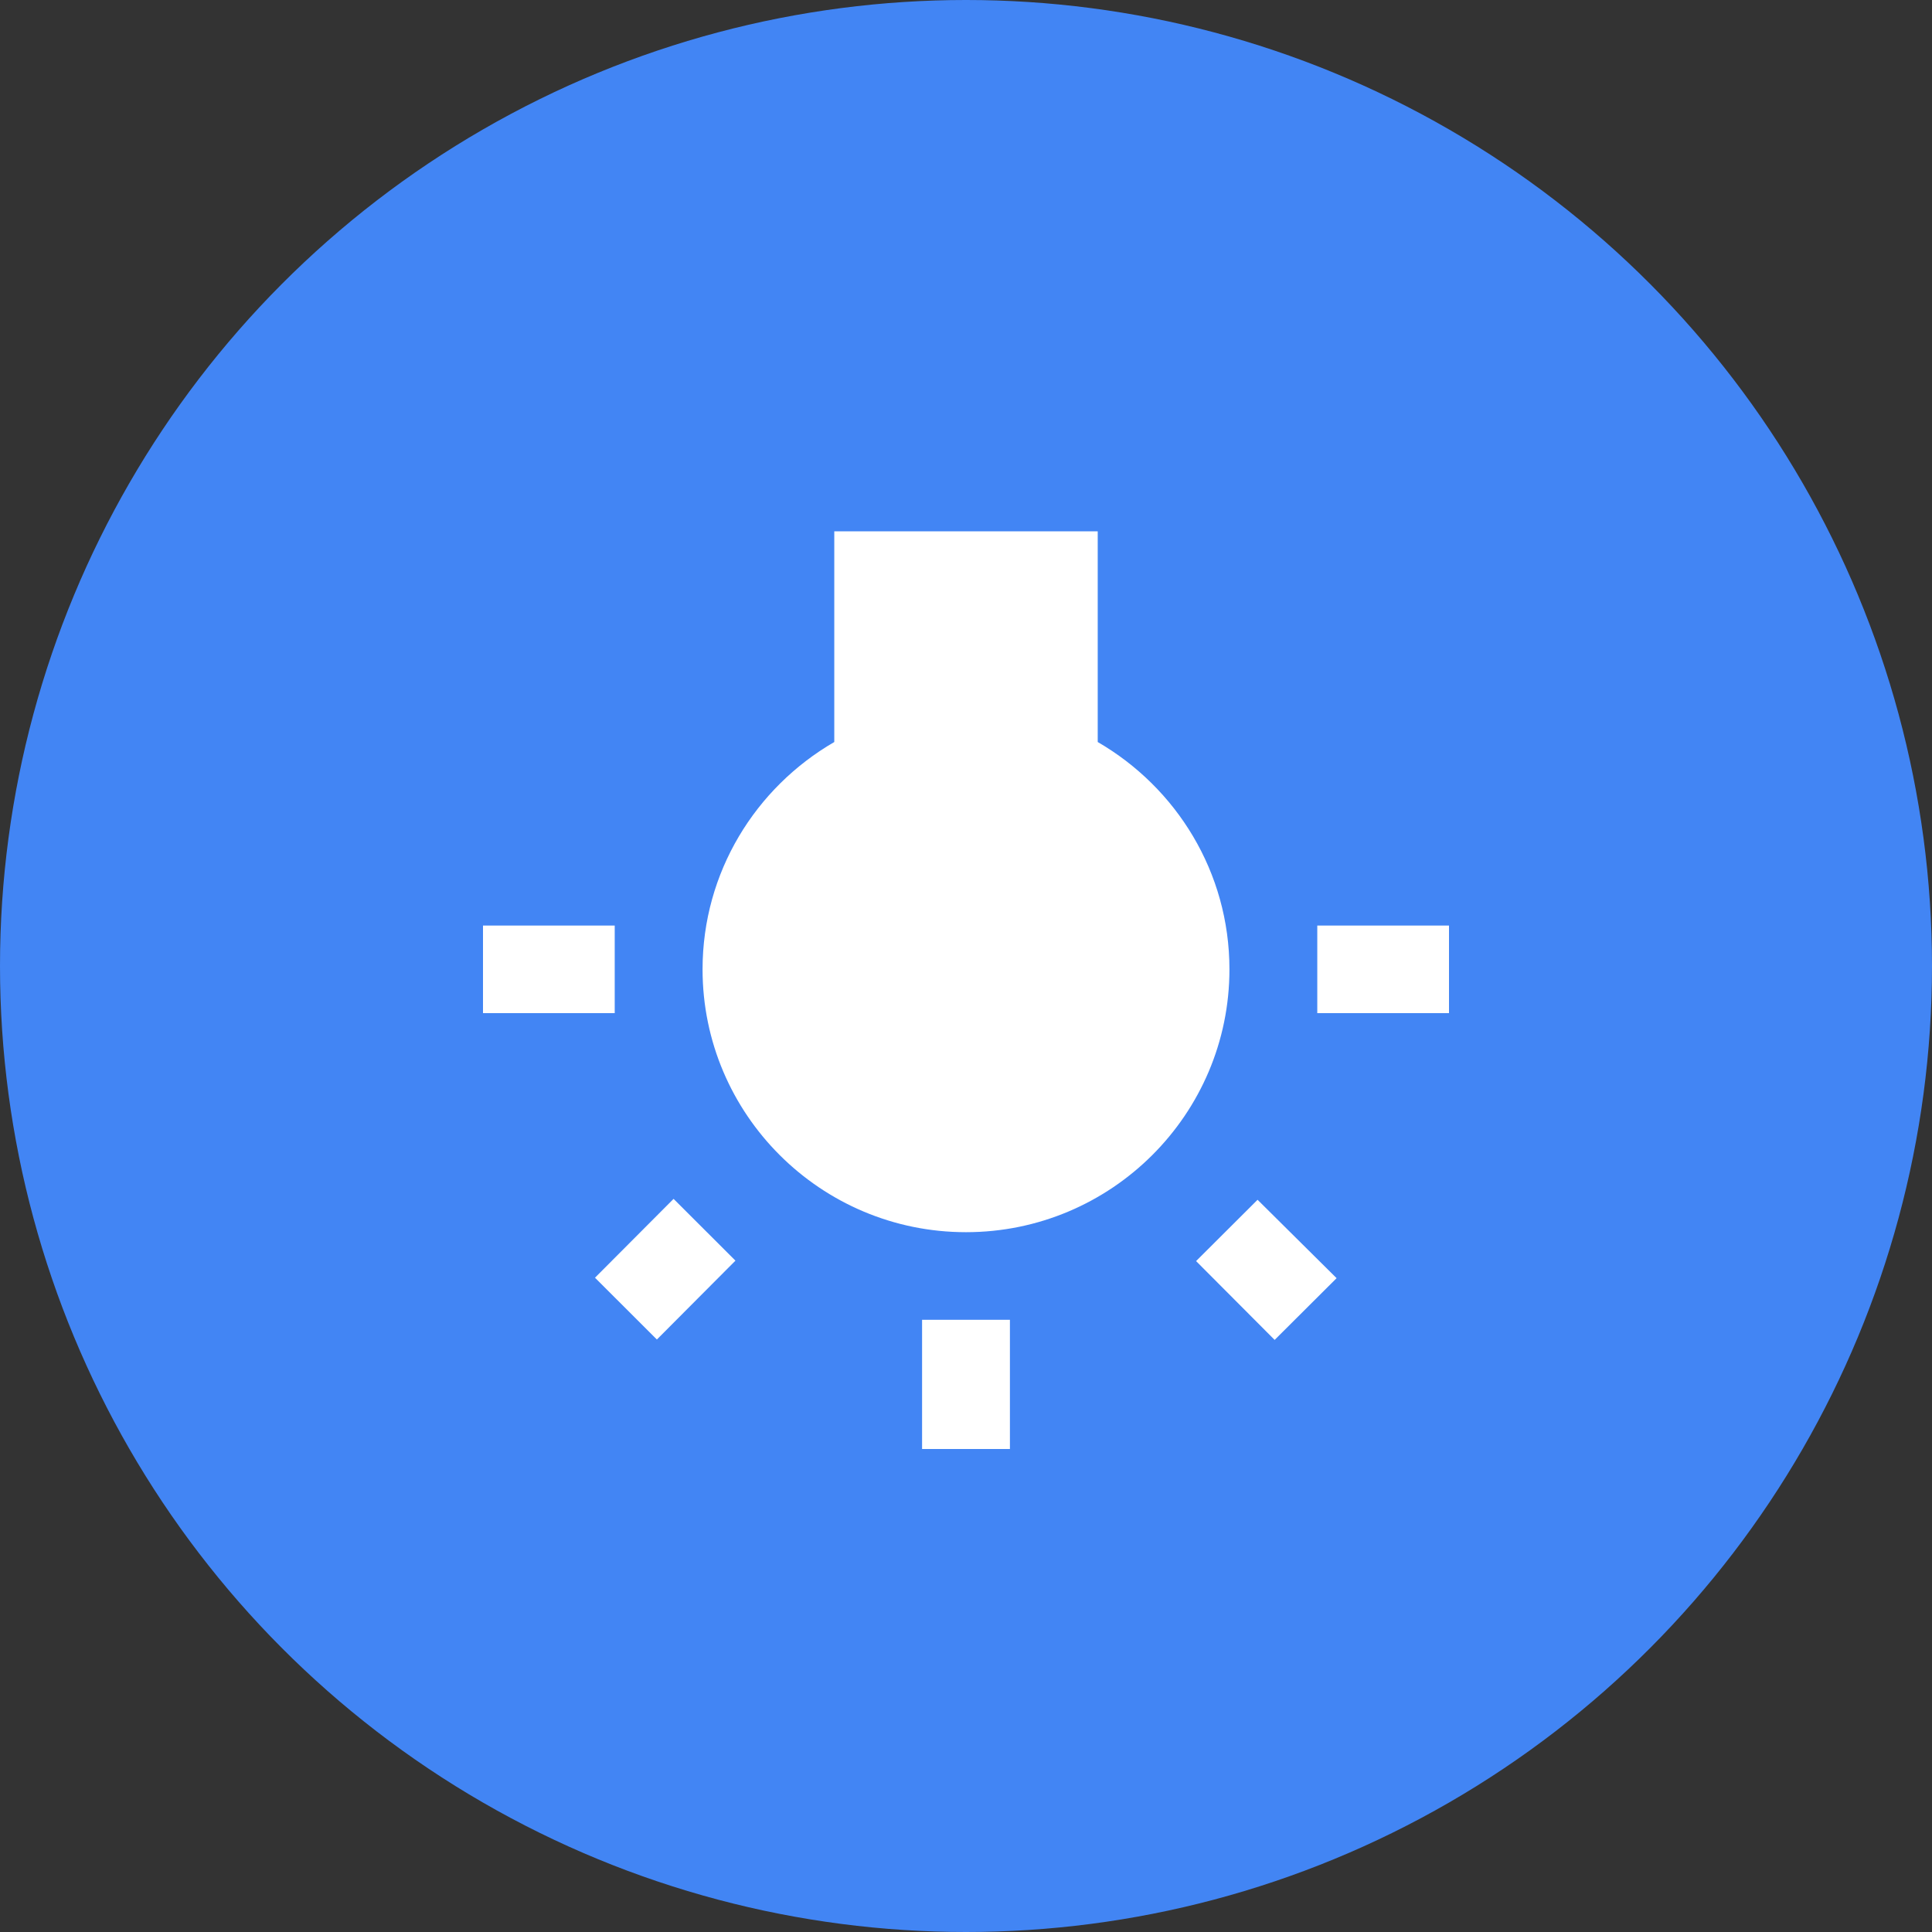
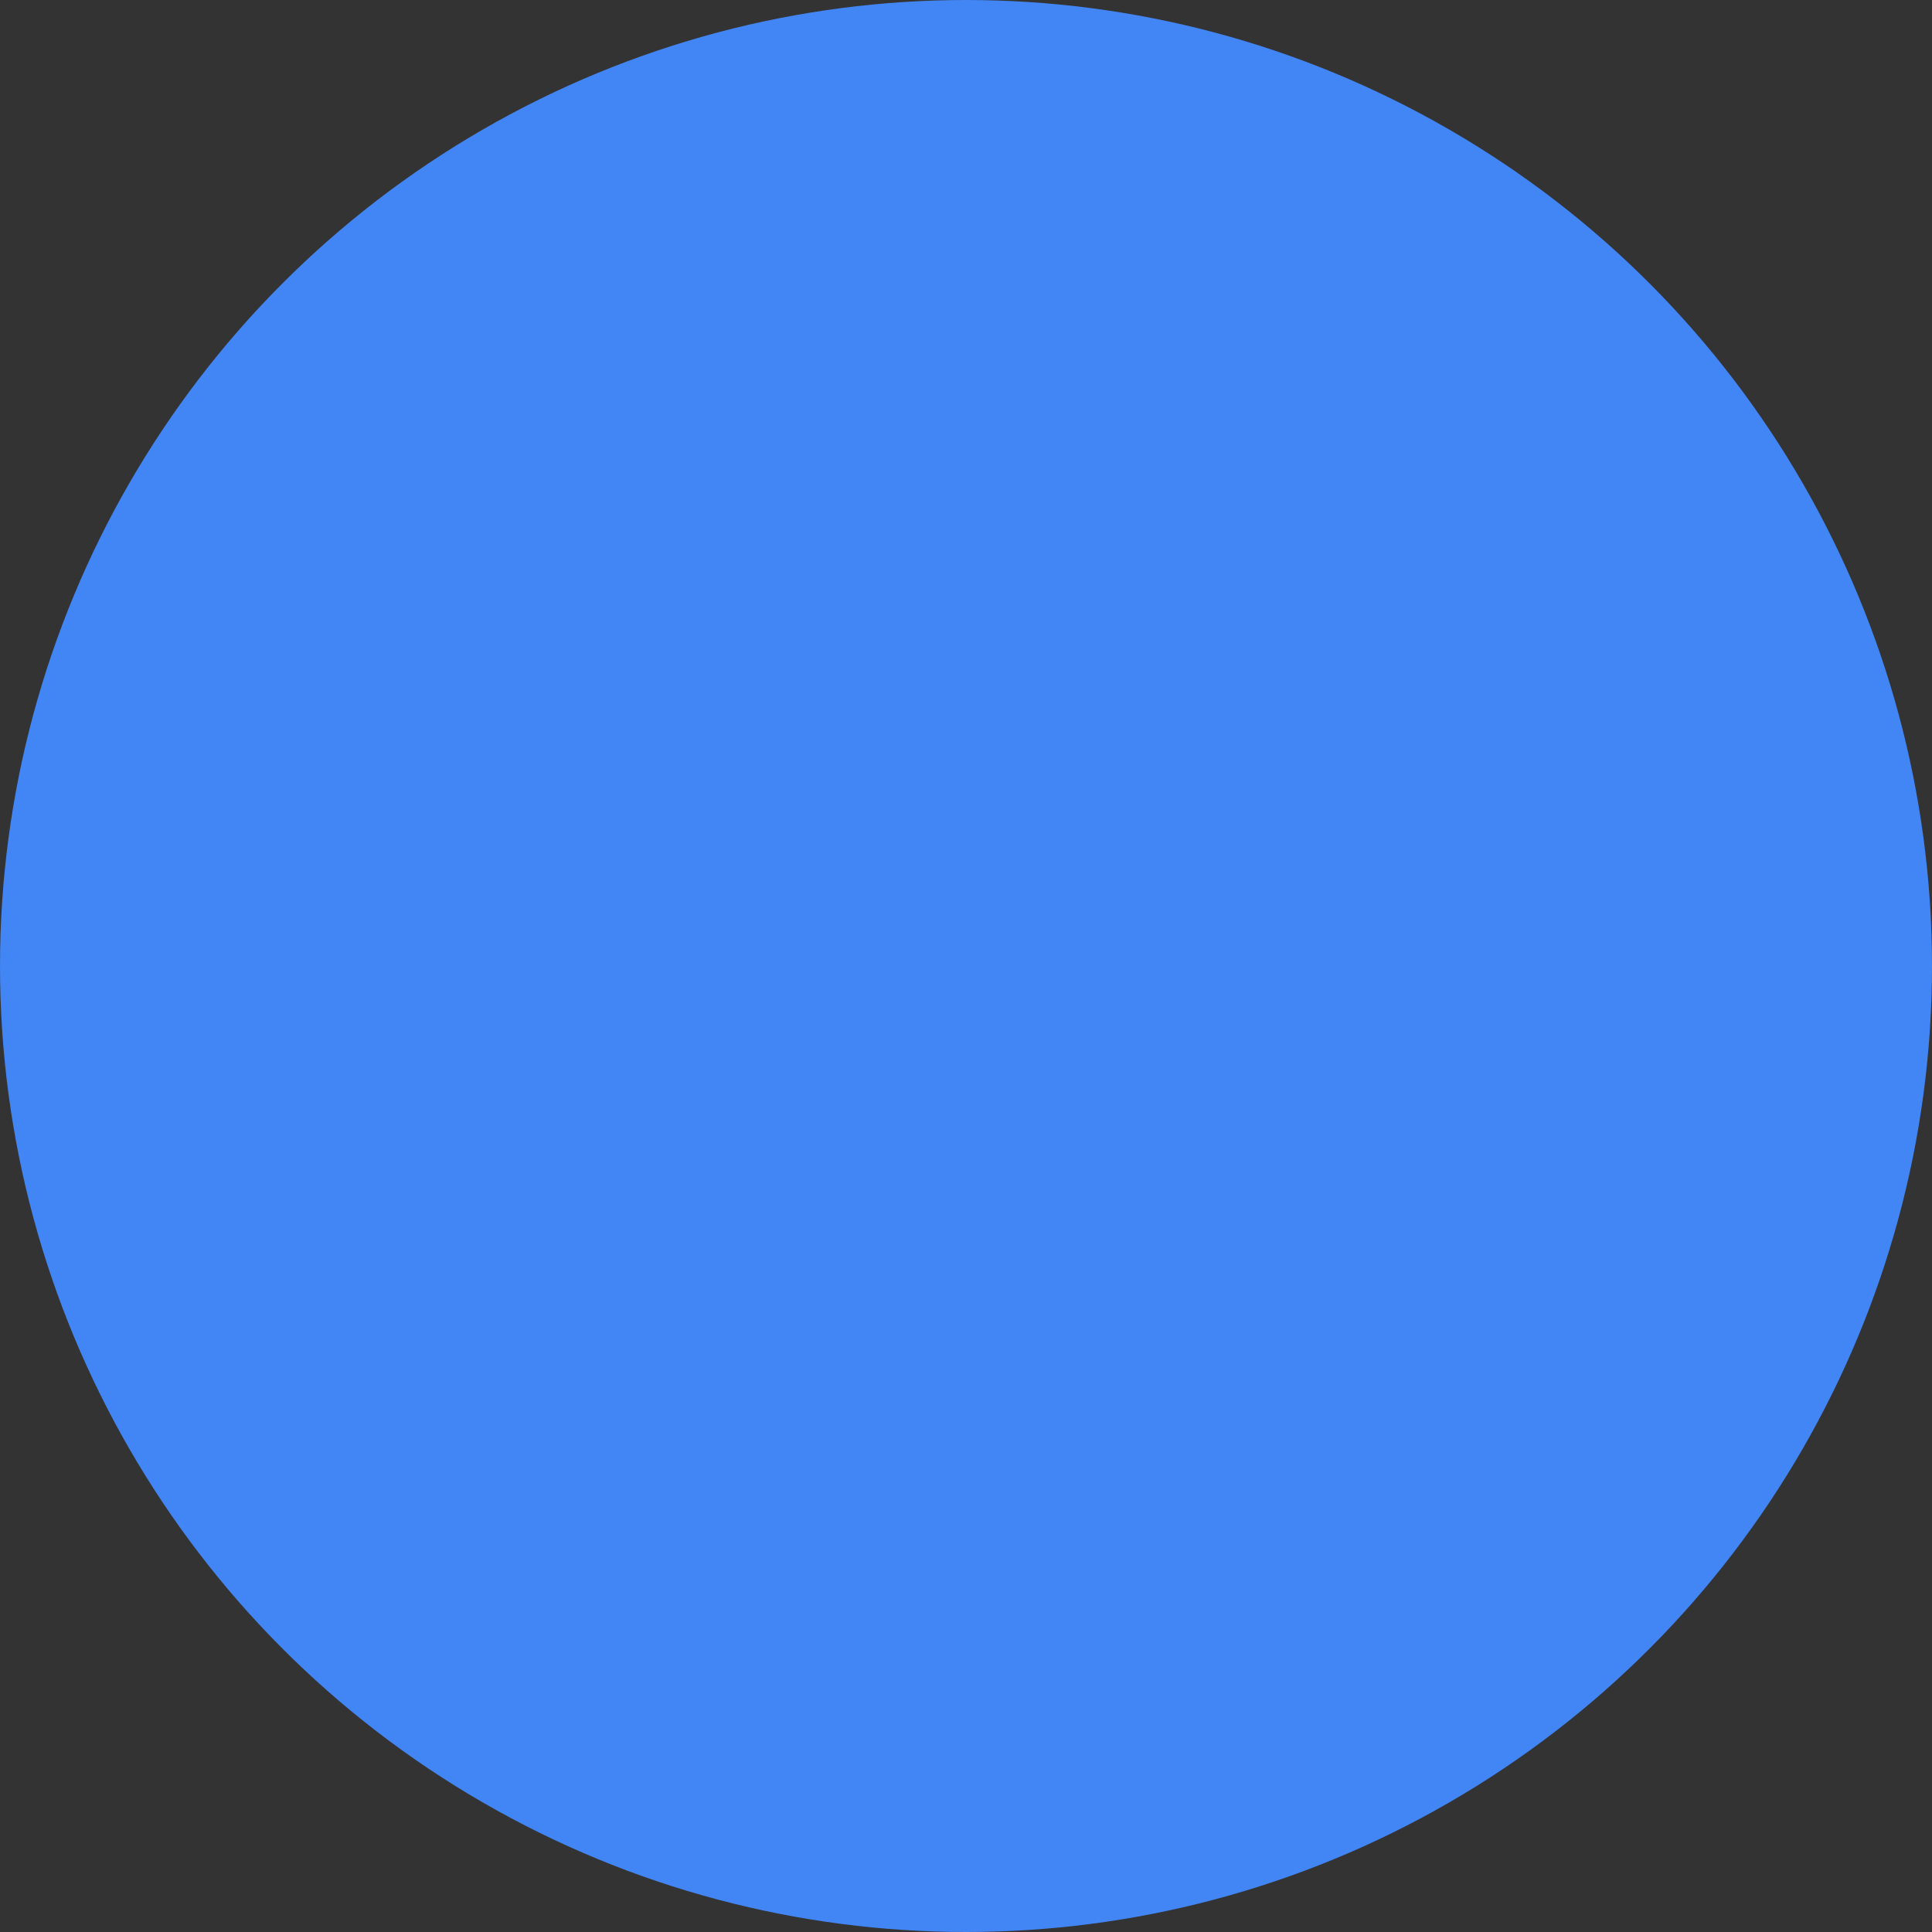
<svg xmlns="http://www.w3.org/2000/svg" width="45" height="45">
  <rect width="100%" height="100%" fill="#333333" stroke="none" />
  <g fill="none" fill-rule="evenodd">
    <circle fill="#4285F4" cx="22.5" cy="22.5" r="22.5" />
-     <path d="M13.858 29.76L15.3 31.2l1.83-1.837-1.441-1.439-1.831 1.837zm7.62 3.99h2.045v-3.01h-2.046v3.01zm-7.16-12.192H11.25v2.04h3.068v-2.04zm11.25-4.275v-4.908h-6.136v4.908c-1.83 1.06-3.068 3.03-3.068 5.295 0 3.377 2.75 6.122 6.136 6.122s6.136-2.745 6.136-6.122c0-2.265-1.237-4.234-3.068-5.295zm5.114 4.275v2.04h3.068v-2.04h-3.068zm-2.823 7.815l1.83 1.836 1.443-1.438-1.841-1.826-1.432 1.428z" fill="#FFF" fill-rule="nonzero" />
  </g>
</svg>